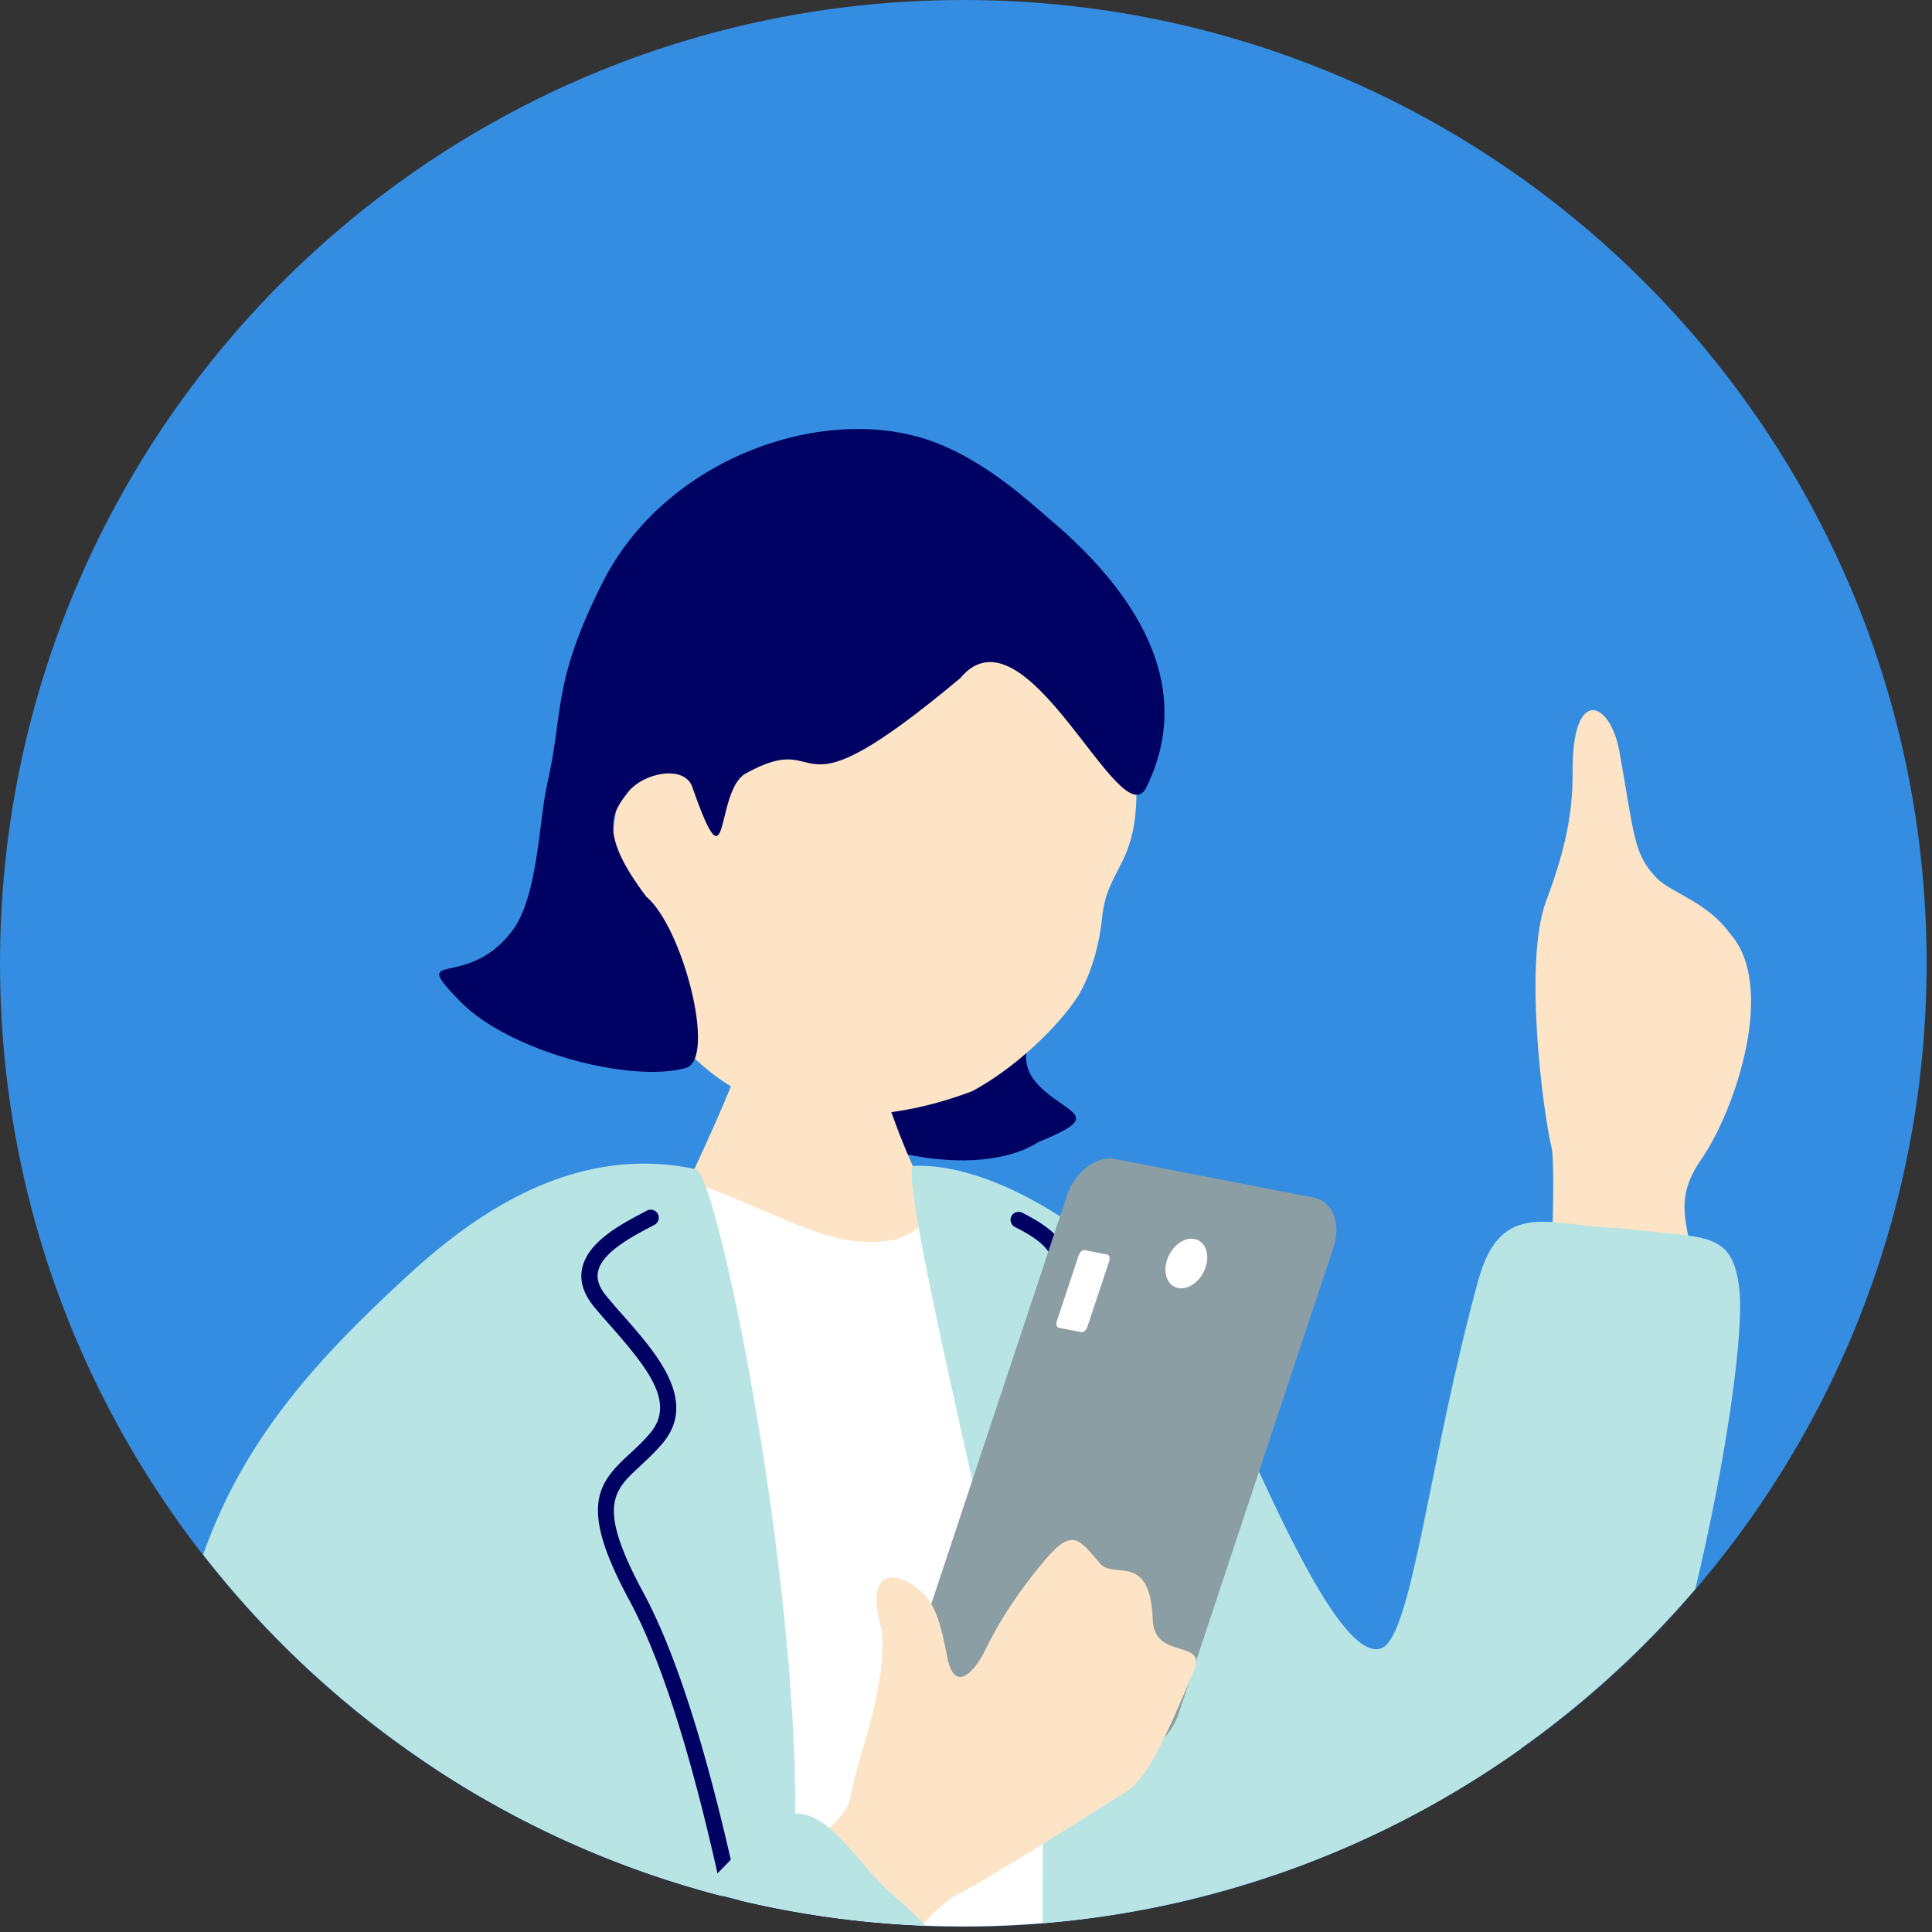
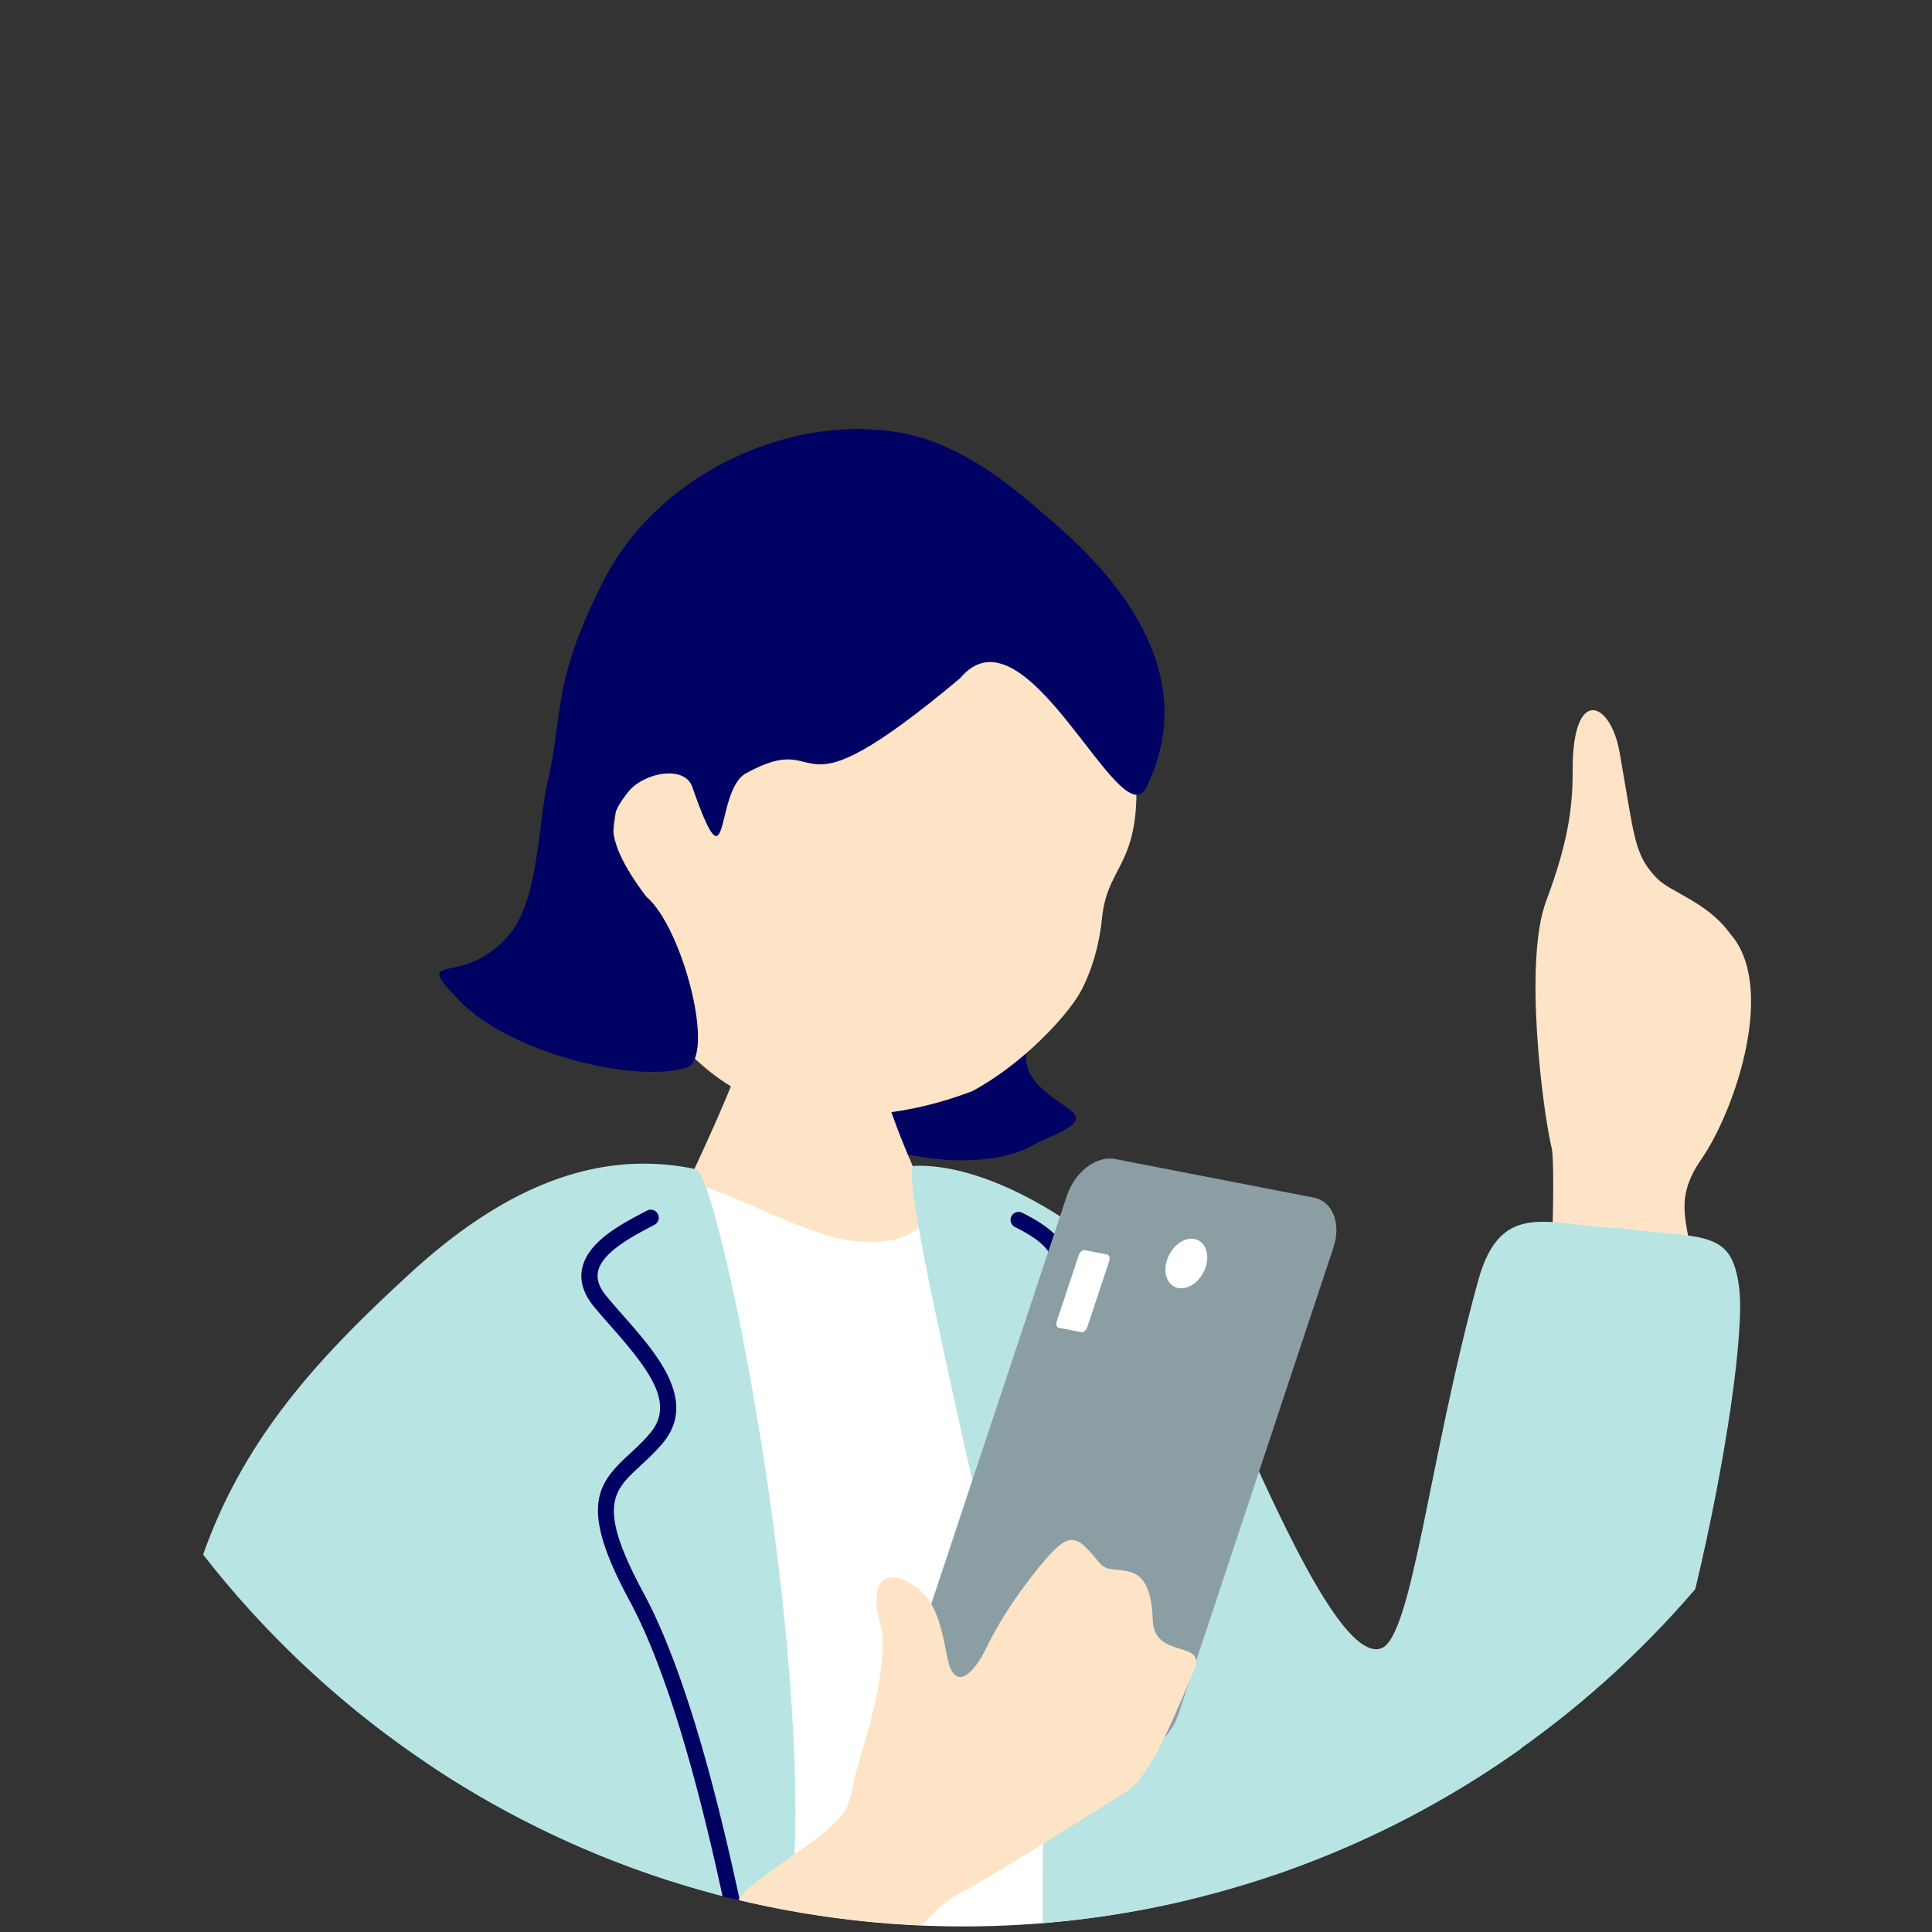
<svg xmlns="http://www.w3.org/2000/svg" width="158" height="158" fill="none">
  <rect width="100%" height="100%" fill="#333333" stroke="none" />
-   <path fill="#348DE0" d="M78.78 157.56c43.509 0 78.78-35.271 78.78-78.78S122.289 0 78.78 0 0 35.271 0 78.78s35.271 78.78 78.78 78.78Z" />
  <path fill="#FEE4C6" d="M141.452 76.306c-1.85-2.54-4.79-3.31-5.93-4.46-1.95-1.99-1.85-3.49-3.08-10.36-.74-4.16-3.85-5.42-3.83 1.49.01 2.9-.31 5.77-2.17 10.72-1.86 4.95-.26 17.26.46 20.22.15.61.18 4.2-.02 8.87 4.1 1.56 8.06 3.61 11.99 5.74.01-.91.01-1.64-.01-2.08-.32-5.91-2.46-7.68.26-11.62 2.81-4.06 6.23-14.25 2.32-18.52h.01Z" />
  <path fill="#000263" d="M85.7 89.446c-4.14-3.25.29-5.88-.18-7.57-1.52-5.43-3.65-7.33-5.6-4.54-2.67 3.81-22.64 5.98-14.34 13.31 3.89 3.43 14.21 6 19.33 2.76 4.83-1.99 3.12-2.12.78-3.96h.01Z" />
  <path fill="#FEE4C6" d="M75.08 38.446c-12.09-3.36-29.32 22.59-24.08 38.65 2.51 7.67 7.93 12.39 13.09 13.52 5.16 1.14 10.35.55 15.42-1.38 4.2-2.25 7.86-6.28 8.87-8.15.92-1.71 1.53-3.85 1.74-5.97.48-4.96 3.81-4.14 2.53-14.65-.39-3.19-3.83-18.2-17.58-22.02h.01Z" />
  <path fill="#000263" d="M85.601 42.246c-1.38-1.15-4.76-4.36-9.01-6.02-8.8-3.44-22.09 1.05-27.31 11.41-4.16 8.25-3.17 10.56-4.53 16.48-.7 3.04-.72 9.24-2.92 12.09-3.76 4.86-8.5 1.26-4.21 5.68 4.06 4.17 14.09 6.71 18.47 5.45 2.54-.73-.26-11.53-3.24-14.01-3.96-5.24-2.77-6.89-1.51-8.52 1.27-1.64 4.64-2.27 5.27-.46 3.14 8.98 1.79.34 4.39-1.1 7.06-3.91 2.81 4.53 17.52-7.78 5.4-6.48 13.13 13.19 15.23 8.92 4.53-9.21-2.23-17.2-8.15-22.13v-.01Z" />
  <path fill="#FEE4C6" d="M69.524 81.785c-.63.05-7.2-.64-7.71-.66-.02.75-.92 3.91-1.39 5.9-.64 2.71-10.42 23.32-11.76 23.98 4.72 6.16 25.41 3.79 32.87-2.66-.61-.71-5.95-9.82-8.47-16.93-.51-1.43-3.33-8.49-3.55-9.63h.01Z" />
  <path fill="#fff" d="M80.651 97.585c-6.19-2.56-1.93 5.011-11.14 3.861-4.3-.54-11.7-5.2-14.18-4.72-11.81 2.31-23.36 14.4-23.41 26.92-.52.2 3.5 8.41 3.6 20.95 12.42 8.18 27.28 12.95 43.27 12.95 6.32 0 12.45-.76 18.34-2.17-4.5-24.64-10.5-54.72-16.47-57.8l-.01.01Z" />
  <path fill="#B8E5E4" d="M112.964 134.806c-3.89 1.35-11.12-17.67-13.7-22.32-5.13-9.24-16.81-17.45-24.51-17.14-1.8.07 9.64 44.59 10.56 54.03-.04 2.67-.05 5.3-.04 7.9a78.313 78.313 0 0 0 39.1-14.26c-.67-6.43-4.07-10.74-11.4-8.21h-.01ZM56.903 95.616c-8.05-1.71-15.7 1.52-23.24 8.41-7.21 6.6-13.59 13.28-17.05 23.11 11.66 14.97 28.6 25.61 48.04 29.13l.06-.69c2.04-20.23-5.91-59.56-7.82-59.97l.01.01Z" />
  <path fill="#000263" d="M52.374 119.866c.57-.52 1.21-1.12 1.83-1.85 2.89-3.47-.51-7.33-3.25-10.44-.48-.54-.94-1.07-1.36-1.58-.59-.71-.81-1.36-.69-1.99.31-1.57 2.8-2.88 4.28-3.66l.38-.2a.659.659 0 0 0-.62-1.16l-.38.2c-1.8.95-4.52 2.38-4.96 4.57-.21 1.02.12 2.06.96 3.09.43.52.9 1.06 1.39 1.61 3.16 3.59 5.25 6.31 3.23 8.73-.56.67-1.14 1.21-1.71 1.73-2.68 2.46-4.11 4.36 0 11.97 3.54 6.56 6.15 17.43 7.62 24.21.47.12.94.21 1.41.33-1.46-6.78-4.15-18.25-7.88-25.16-3.83-7.1-2.49-8.33-.26-10.38l.01-.02ZM88.203 116.076c-.64-.15-1.32-.3-2.03-.54-.74-.25-1.21-.59-1.41-1.05-.5-1.12.35-3.11 1.35-5.42.2-.47.41-.95.62-1.45 1.97-4.76.34-6.7-3.14-8.44a.66.66 0 0 0-.88.29.66.66 0 0 0 .29.88c3.05 1.53 4.13 2.86 2.52 6.76-.2.49-.41.97-.61 1.43-1.16 2.7-2.08 4.83-1.34 6.47.36.81 1.08 1.39 2.2 1.76.75.25 1.47.42 2.15.57 2.6.6 3.79.87 3.07 4.64-.88 4.64-.71 15.94-.64 21.38.02 1.13.03 2.03.03 2.59 0 .36.29.66.66.66.37 0 .66-.29.66-.66 0-.56-.01-1.46-.03-2.6-.08-5.39-.24-16.61.61-21.12.95-5.02-1.49-5.57-4.07-6.17l-.01.02Z" />
  <path fill="#B8E5E4" d="M138.643 129.956c2.57-10.76 4.02-21.14 3.59-24.61-.6-4.8-2.71-4.04-9.81-4.91-5.63-.13-9.65-2.55-11.54 4.3-4.03 14.67-5.39 29.14-7.93 30.07-2.31.84-6.05 9.64-8.73 18.52 13.5-4.61 25.34-12.77 34.42-23.37Z" />
  <path fill="#8B9EA3" d="m107.463 97.945-16.27-3.16c-1.52-.3-3.29 1.05-3.94 2.99l-12.69 38.2c-.64 1.94.07 3.77 1.59 4.07l16.27 3.16c1.52.3 3.29-1.05 3.94-2.99l12.69-38.2c.65-1.94-.07-3.77-1.59-4.07Z" />
  <path fill="#fff" d="M97.685 101.326c-.87-.17-1.87.59-2.24 1.7-.37 1.11.04 2.14.91 2.31.87.17 1.87-.59 2.24-1.7.37-1.11-.04-2.14-.91-2.31ZM90.554 102.596l-1.86-.36c-.17-.03-.39.16-.48.43l-1.78 5.36c-.09.27-.02.52.15.56l1.86.36c.17.03.39-.16.48-.43l1.78-5.36c.09-.27.02-.52-.15-.56Z" />
  <path fill="#FEE4C6" d="M78.193 155.005c2.63-1.38 9.46-5.67 13.83-8.43 1.78-1.12 3.13-4.05 5.62-9.96 1.1-2.61-3.26-.82-3.37-4.14-.19-5.6-3.2-3.29-4.3-4.6-1.89-2.25-2.37-2.93-4.87.13s-3.73 5.3-4.52 6.92c-.79 1.63-2.52 3.78-3.13.53-.62-3.25-1.15-4.99-3.2-6.08-2.05-1.09-3.3.15-2.12 3.99.41 4.75-2.1 10.58-2.51 13.28-.41 2.7-3.79 4.13-8.33 7.71-.33.26-.63.61-.91 1 4.84 1.16 9.85 1.88 14.99 2.1 1.14-1.19 2.1-2.08 2.82-2.46v.01Z" />
-   <path fill="#B8E5E4" d="M73.262 155.176c-4.24-3.62-6.61-10.04-11.61-5-1.57 1.58-2.99 3.04-4.3 4.41a78.31 78.31 0 0 0 18.3 2.89c-.61-.7-1.4-1.46-2.39-2.3Z" />
</svg>